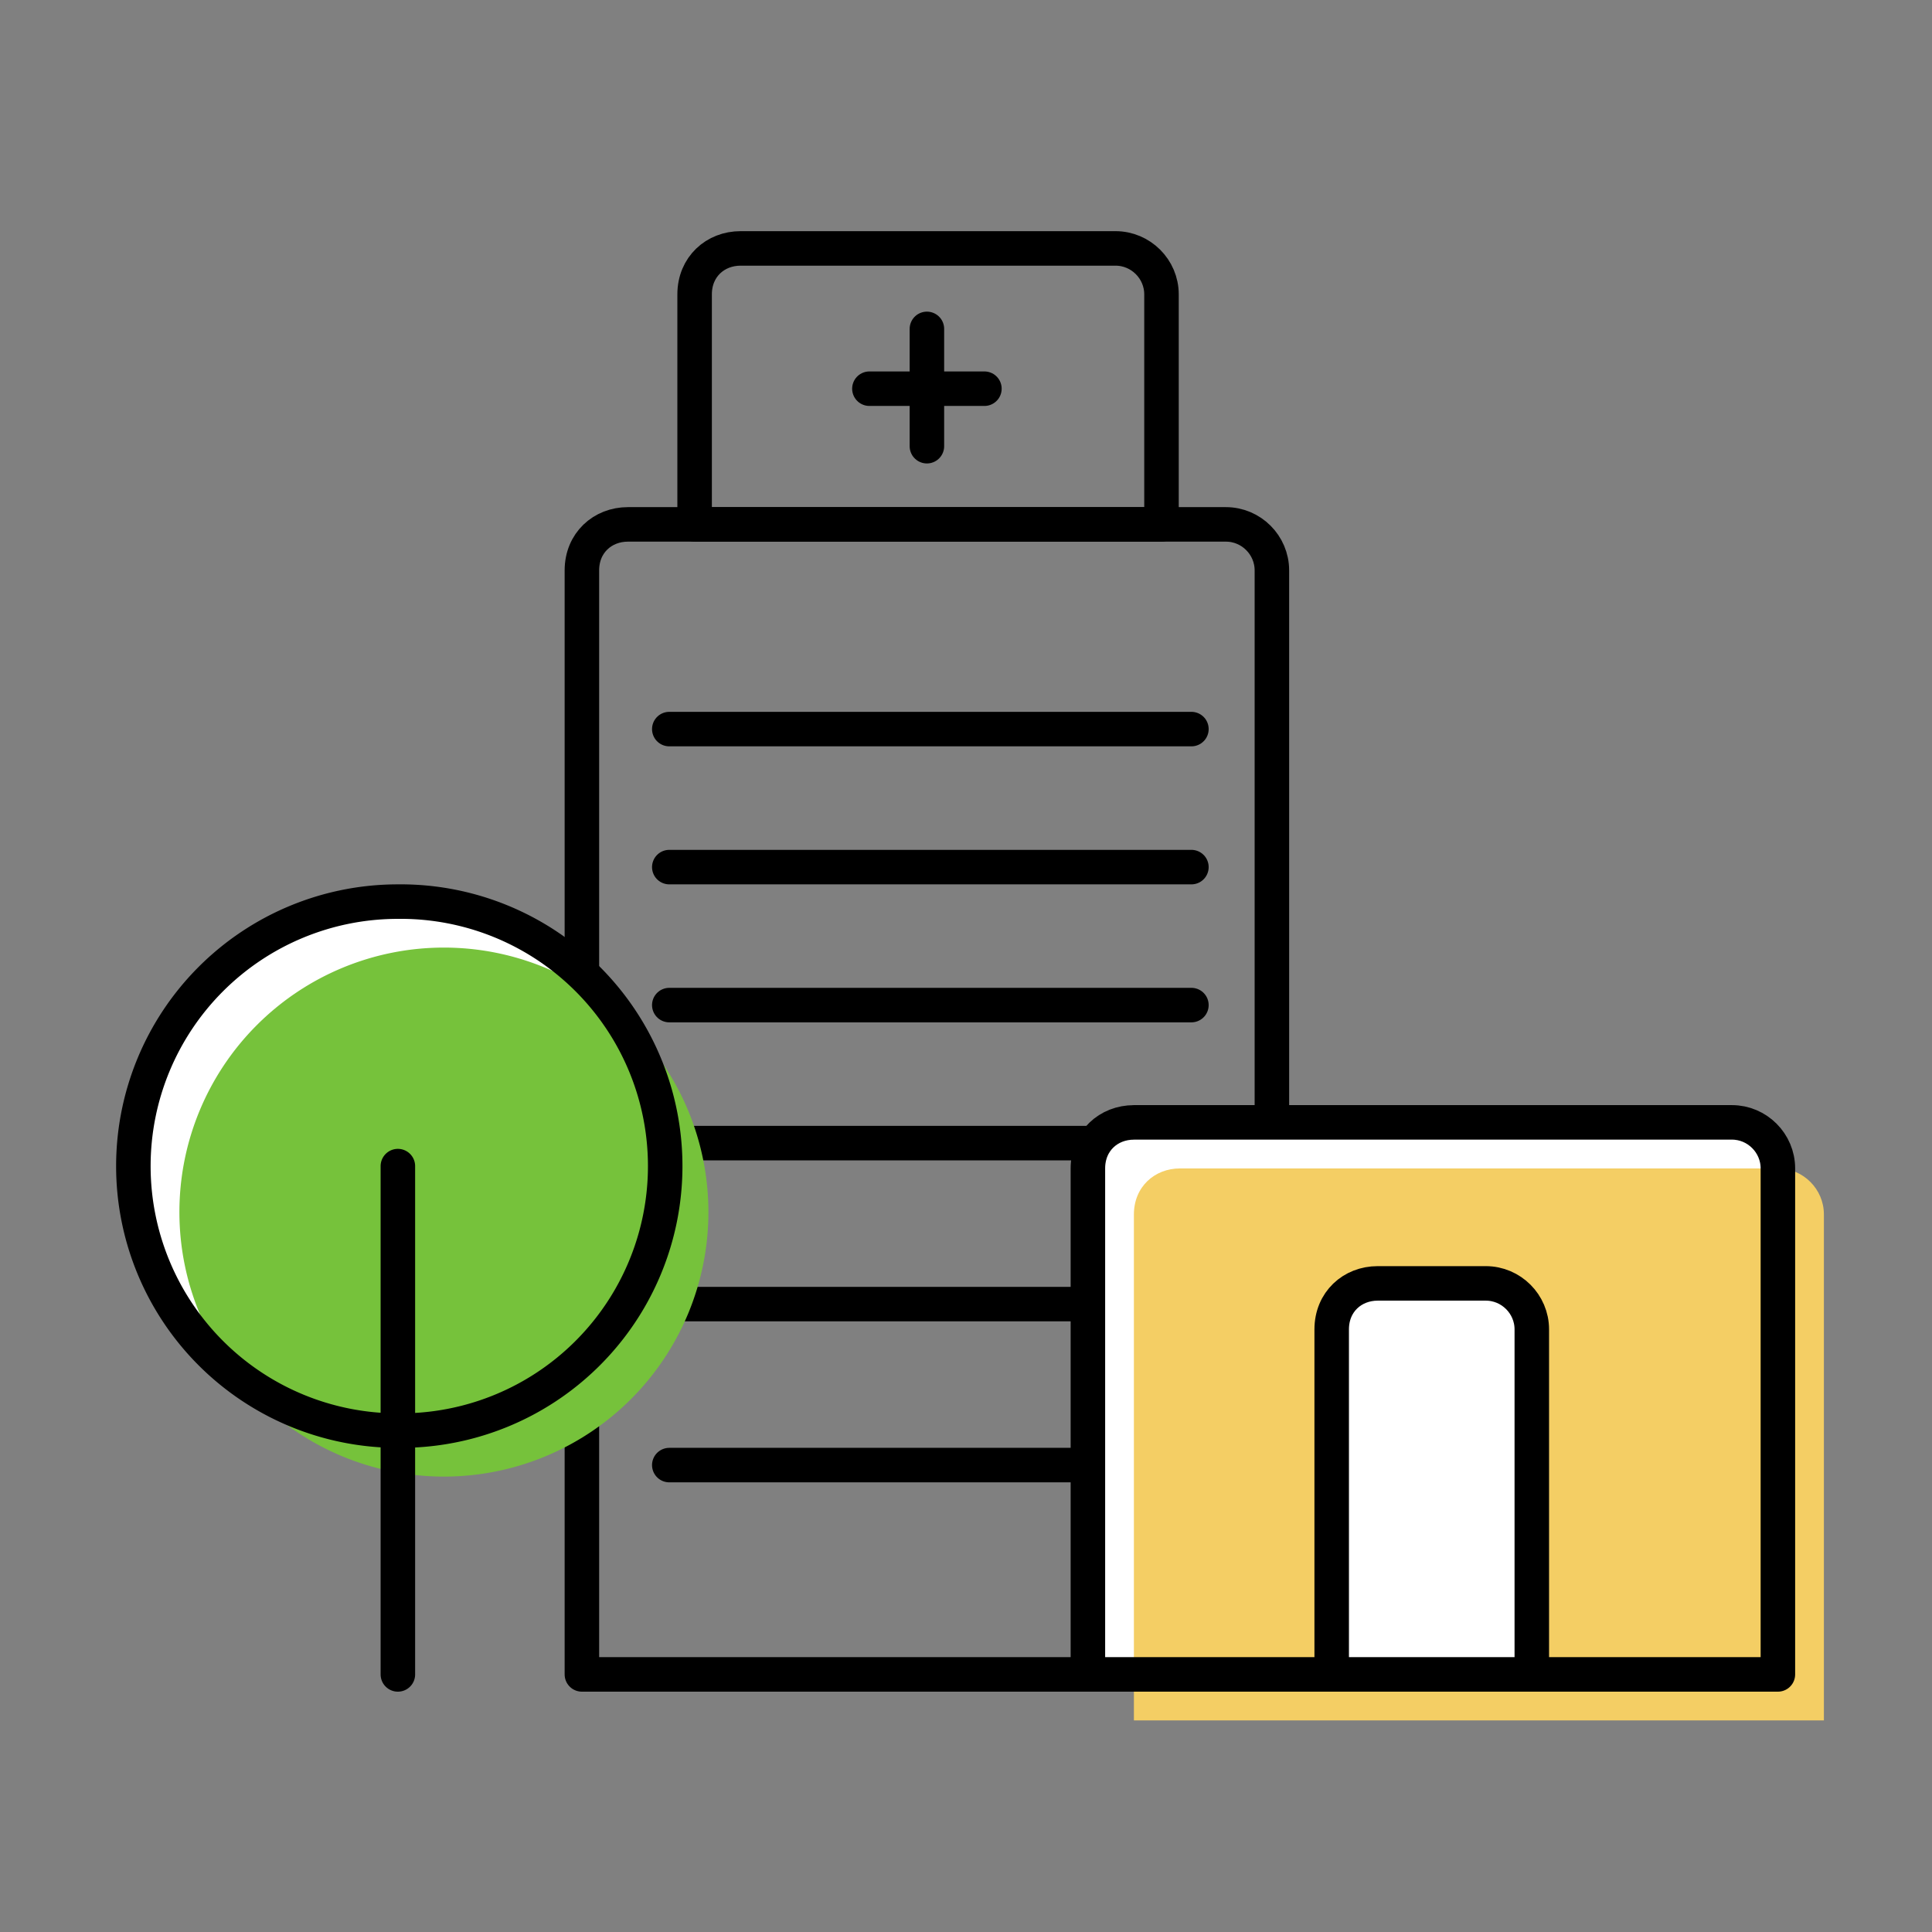
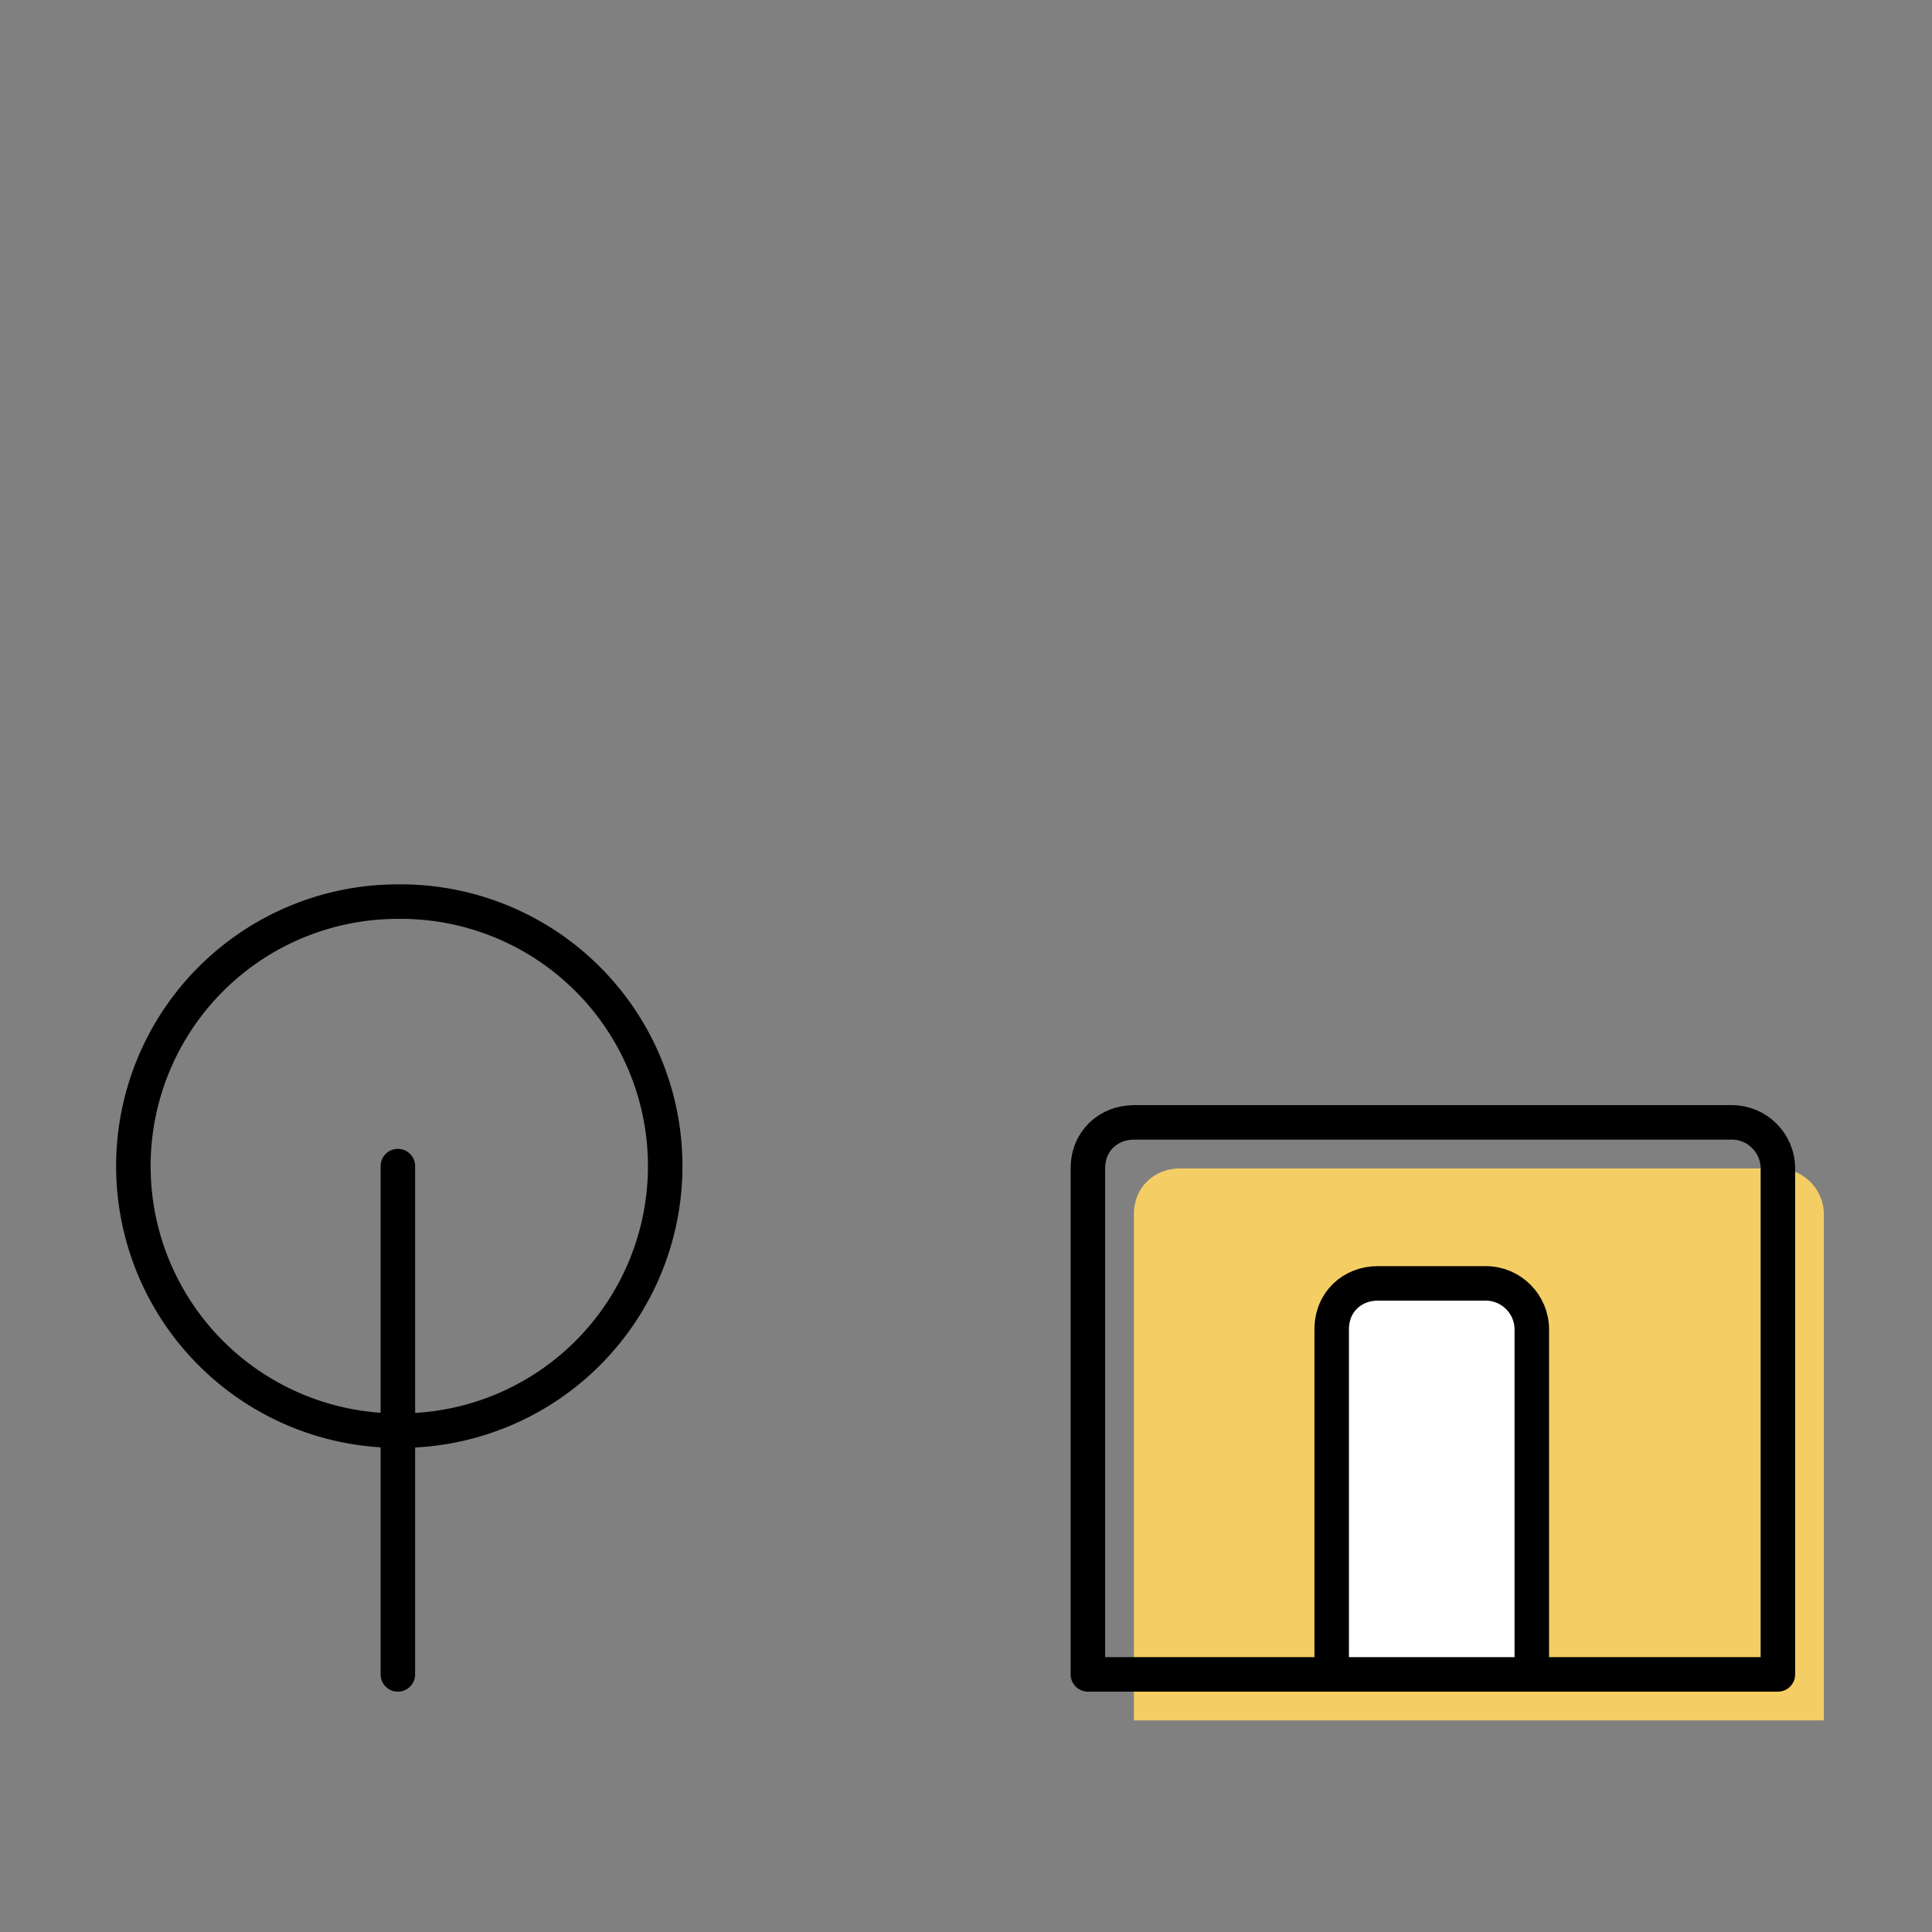
<svg xmlns="http://www.w3.org/2000/svg" width="64" height="64" fill="none">
  <rect width="100%" height="100%" fill="#808080" stroke="none" />
  <g clip-path="url(#a)">
-     <path stroke="#000" stroke-linecap="round" stroke-linejoin="round" stroke-width="1.143" d="M20.8 17.371h19.81c.838 0 1.523.686 1.523 1.524v36.572H19.276V18.895c0-.914.686-1.524 1.524-1.524Z" />
-     <path stroke="#000" stroke-linecap="round" stroke-linejoin="round" stroke-width="1.143" d="M24.533 8.229h12.42c.837 0 1.523.685 1.523 1.523v7.62H23.01v-7.62c0-.914.685-1.523 1.523-1.523ZM30.705 10.895v3.886M28.8 12.876h3.81M22.171 24.152h17.296M22.171 28.724h17.296M22.171 33.295h17.296M22.171 37.867h17.296M22.171 43.2h17.296M22.171 48.533h17.296" />
-     <path fill="#fff" d="M13.18 47.39a8.762 8.762 0 1 0 0-17.523 8.762 8.762 0 0 0 0 17.524Z" />
-     <path fill="#76C23B" d="M14.705 48.914a8.762 8.762 0 1 0 0-17.524 8.762 8.762 0 0 0 0 17.524Z" />
+     <path fill="#76C23B" d="M14.705 48.914Z" />
    <path stroke="#000" stroke-linecap="round" stroke-linejoin="round" stroke-width="1.143" d="M13.18 47.39a8.762 8.762 0 1 0 0-17.523 8.762 8.762 0 0 0 0 17.524ZM13.18 38.629v16.838" />
-     <path fill="#fff" d="M37.562 37.18h19.81c.837 0 1.523.687 1.523 1.525v16.762H36.038V38.705c0-.914.686-1.524 1.524-1.524Z" />
    <path fill="#F4CE64" d="M39.086 38.705h19.81c.837 0 1.523.686 1.523 1.524V56.99H37.562V40.23c0-.915.686-1.524 1.524-1.524Z" />
    <path stroke="#000" stroke-linecap="round" stroke-linejoin="round" stroke-width="1.143" d="M37.562 37.18h19.81c.837 0 1.523.687 1.523 1.525v16.762H36.038V38.705c0-.914.686-1.524 1.524-1.524Z" />
    <path fill="#fff" stroke="#000" stroke-linecap="round" stroke-linejoin="round" stroke-width="1.143" d="M45.638 42.514h3.581c.838 0 1.524.686 1.524 1.524v11.429h-6.629V44.038c0-.914.686-1.524 1.524-1.524Z" />
  </g>
  <defs>
    <clipPath id="a">
      <path fill="#fff" d="M3.81 7.619h56.609V56.99H3.809z" />
    </clipPath>
  </defs>
</svg>